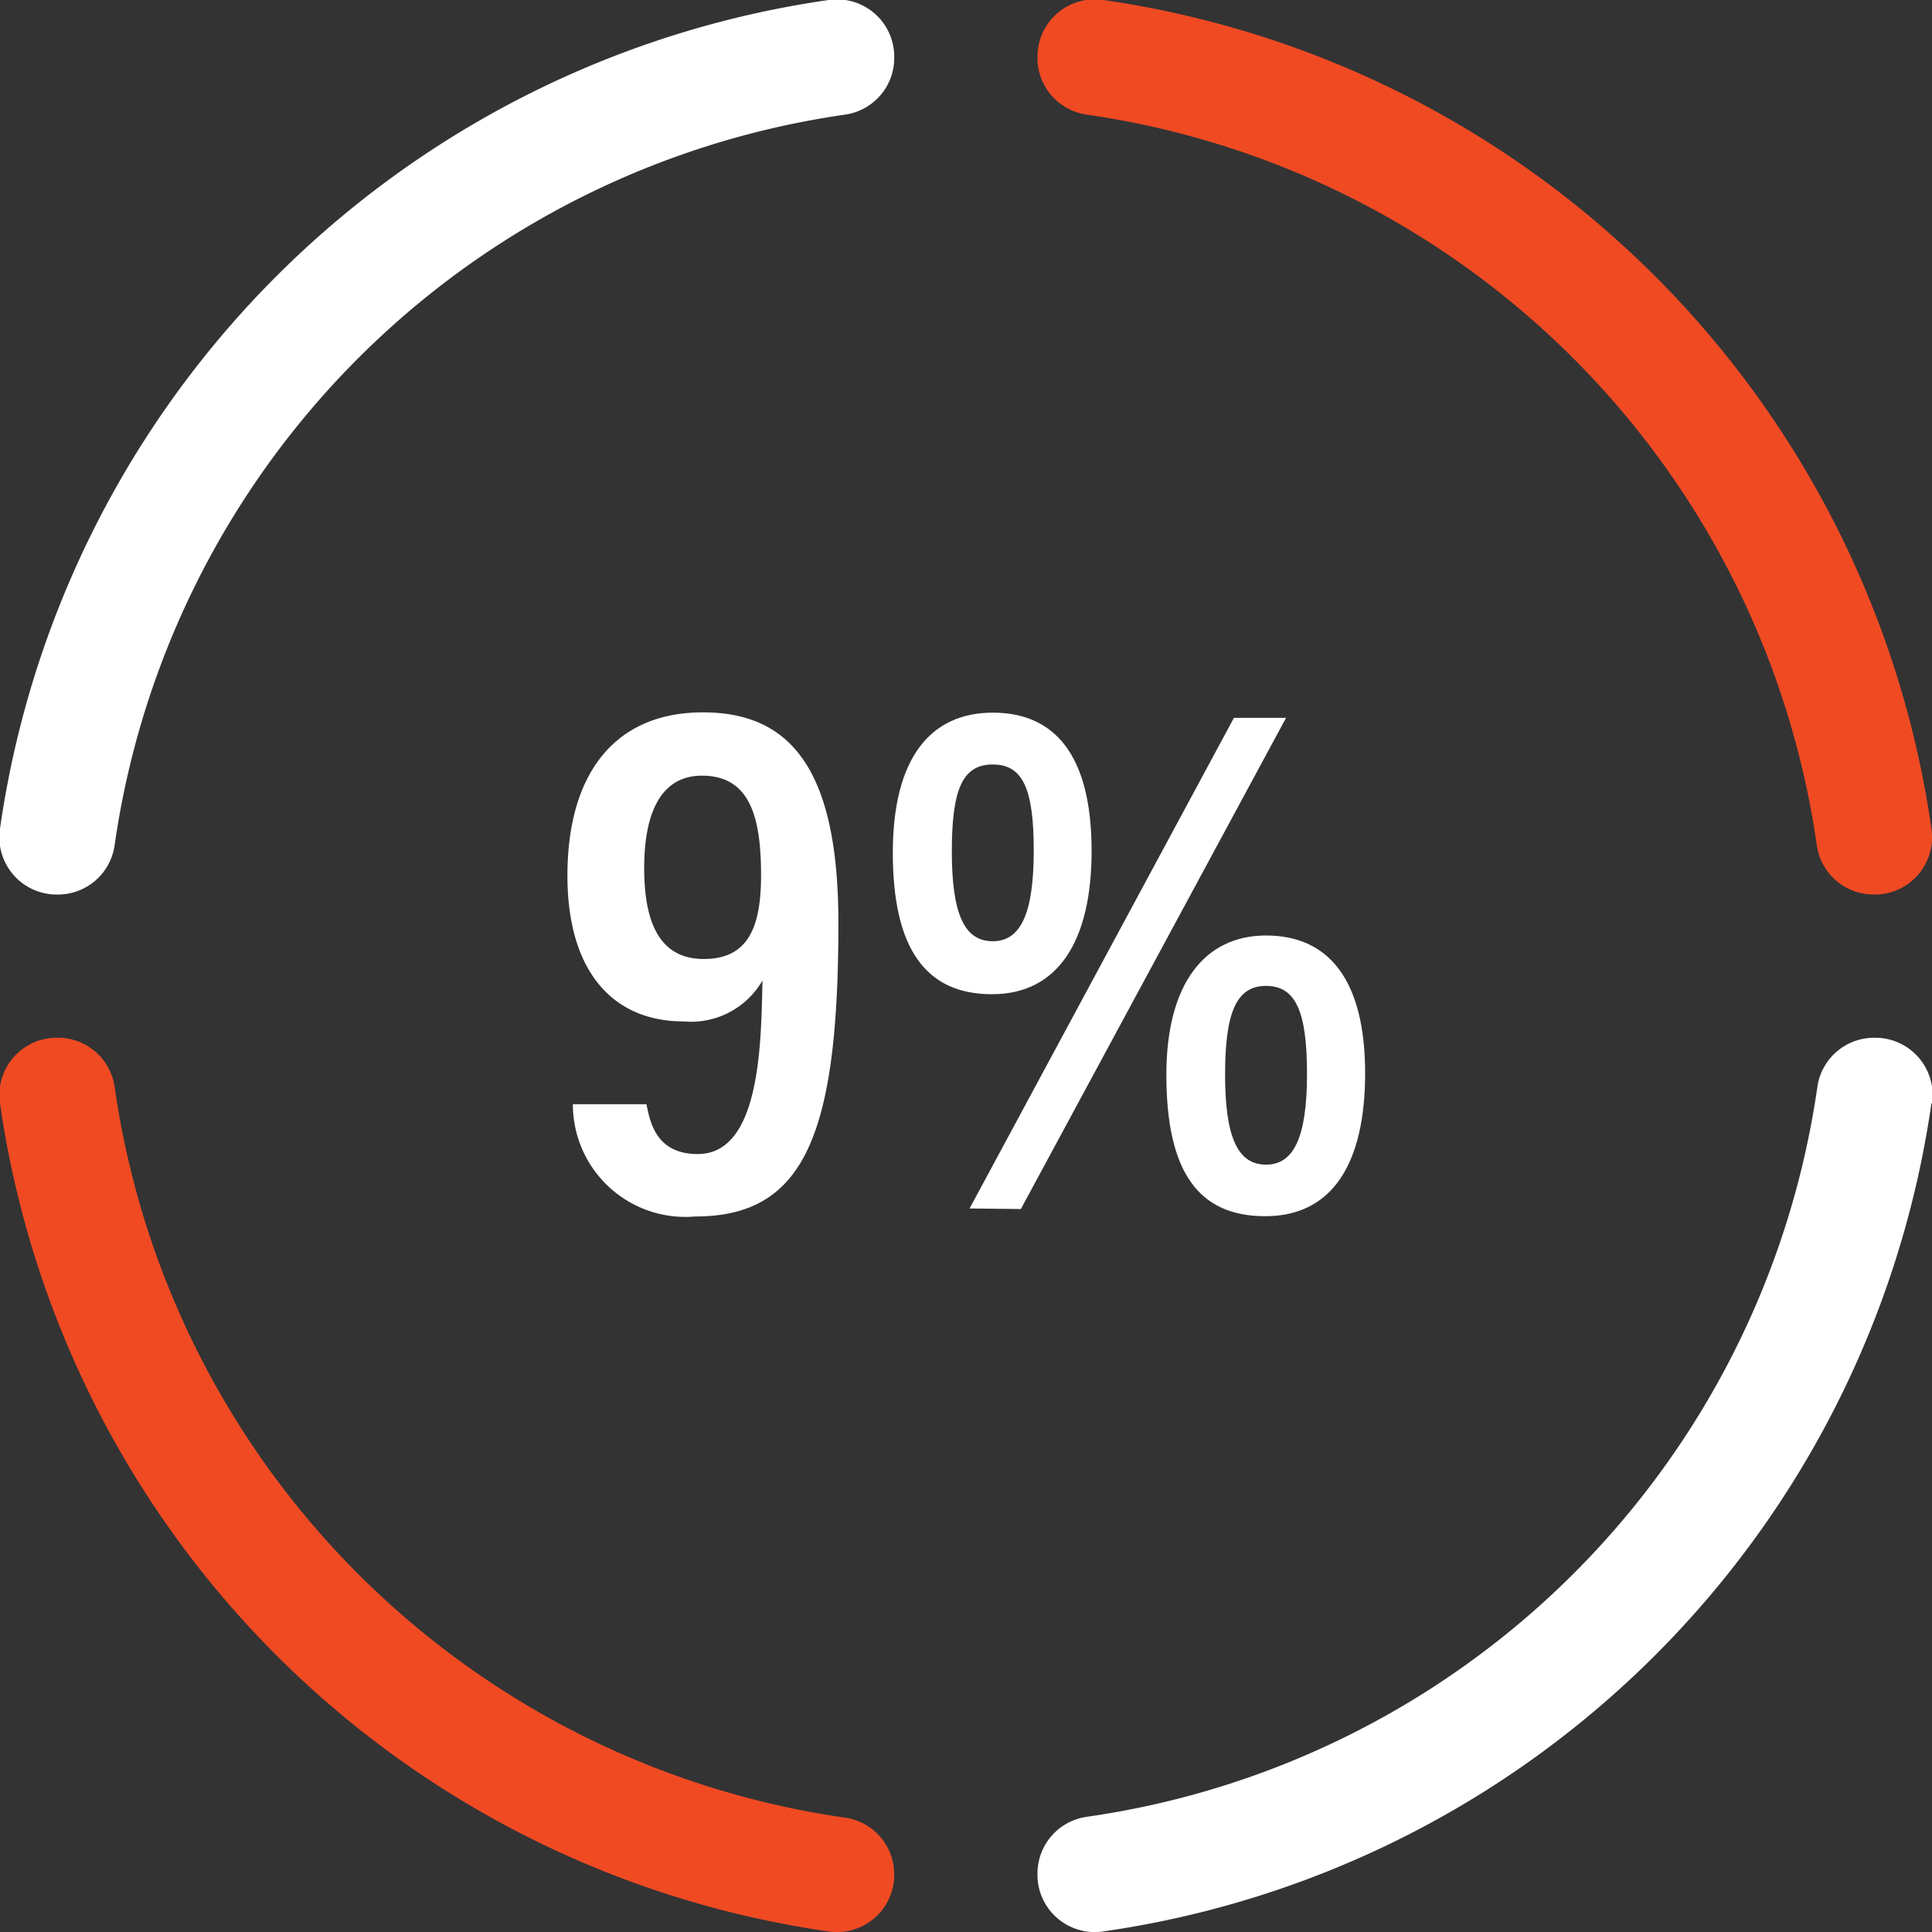
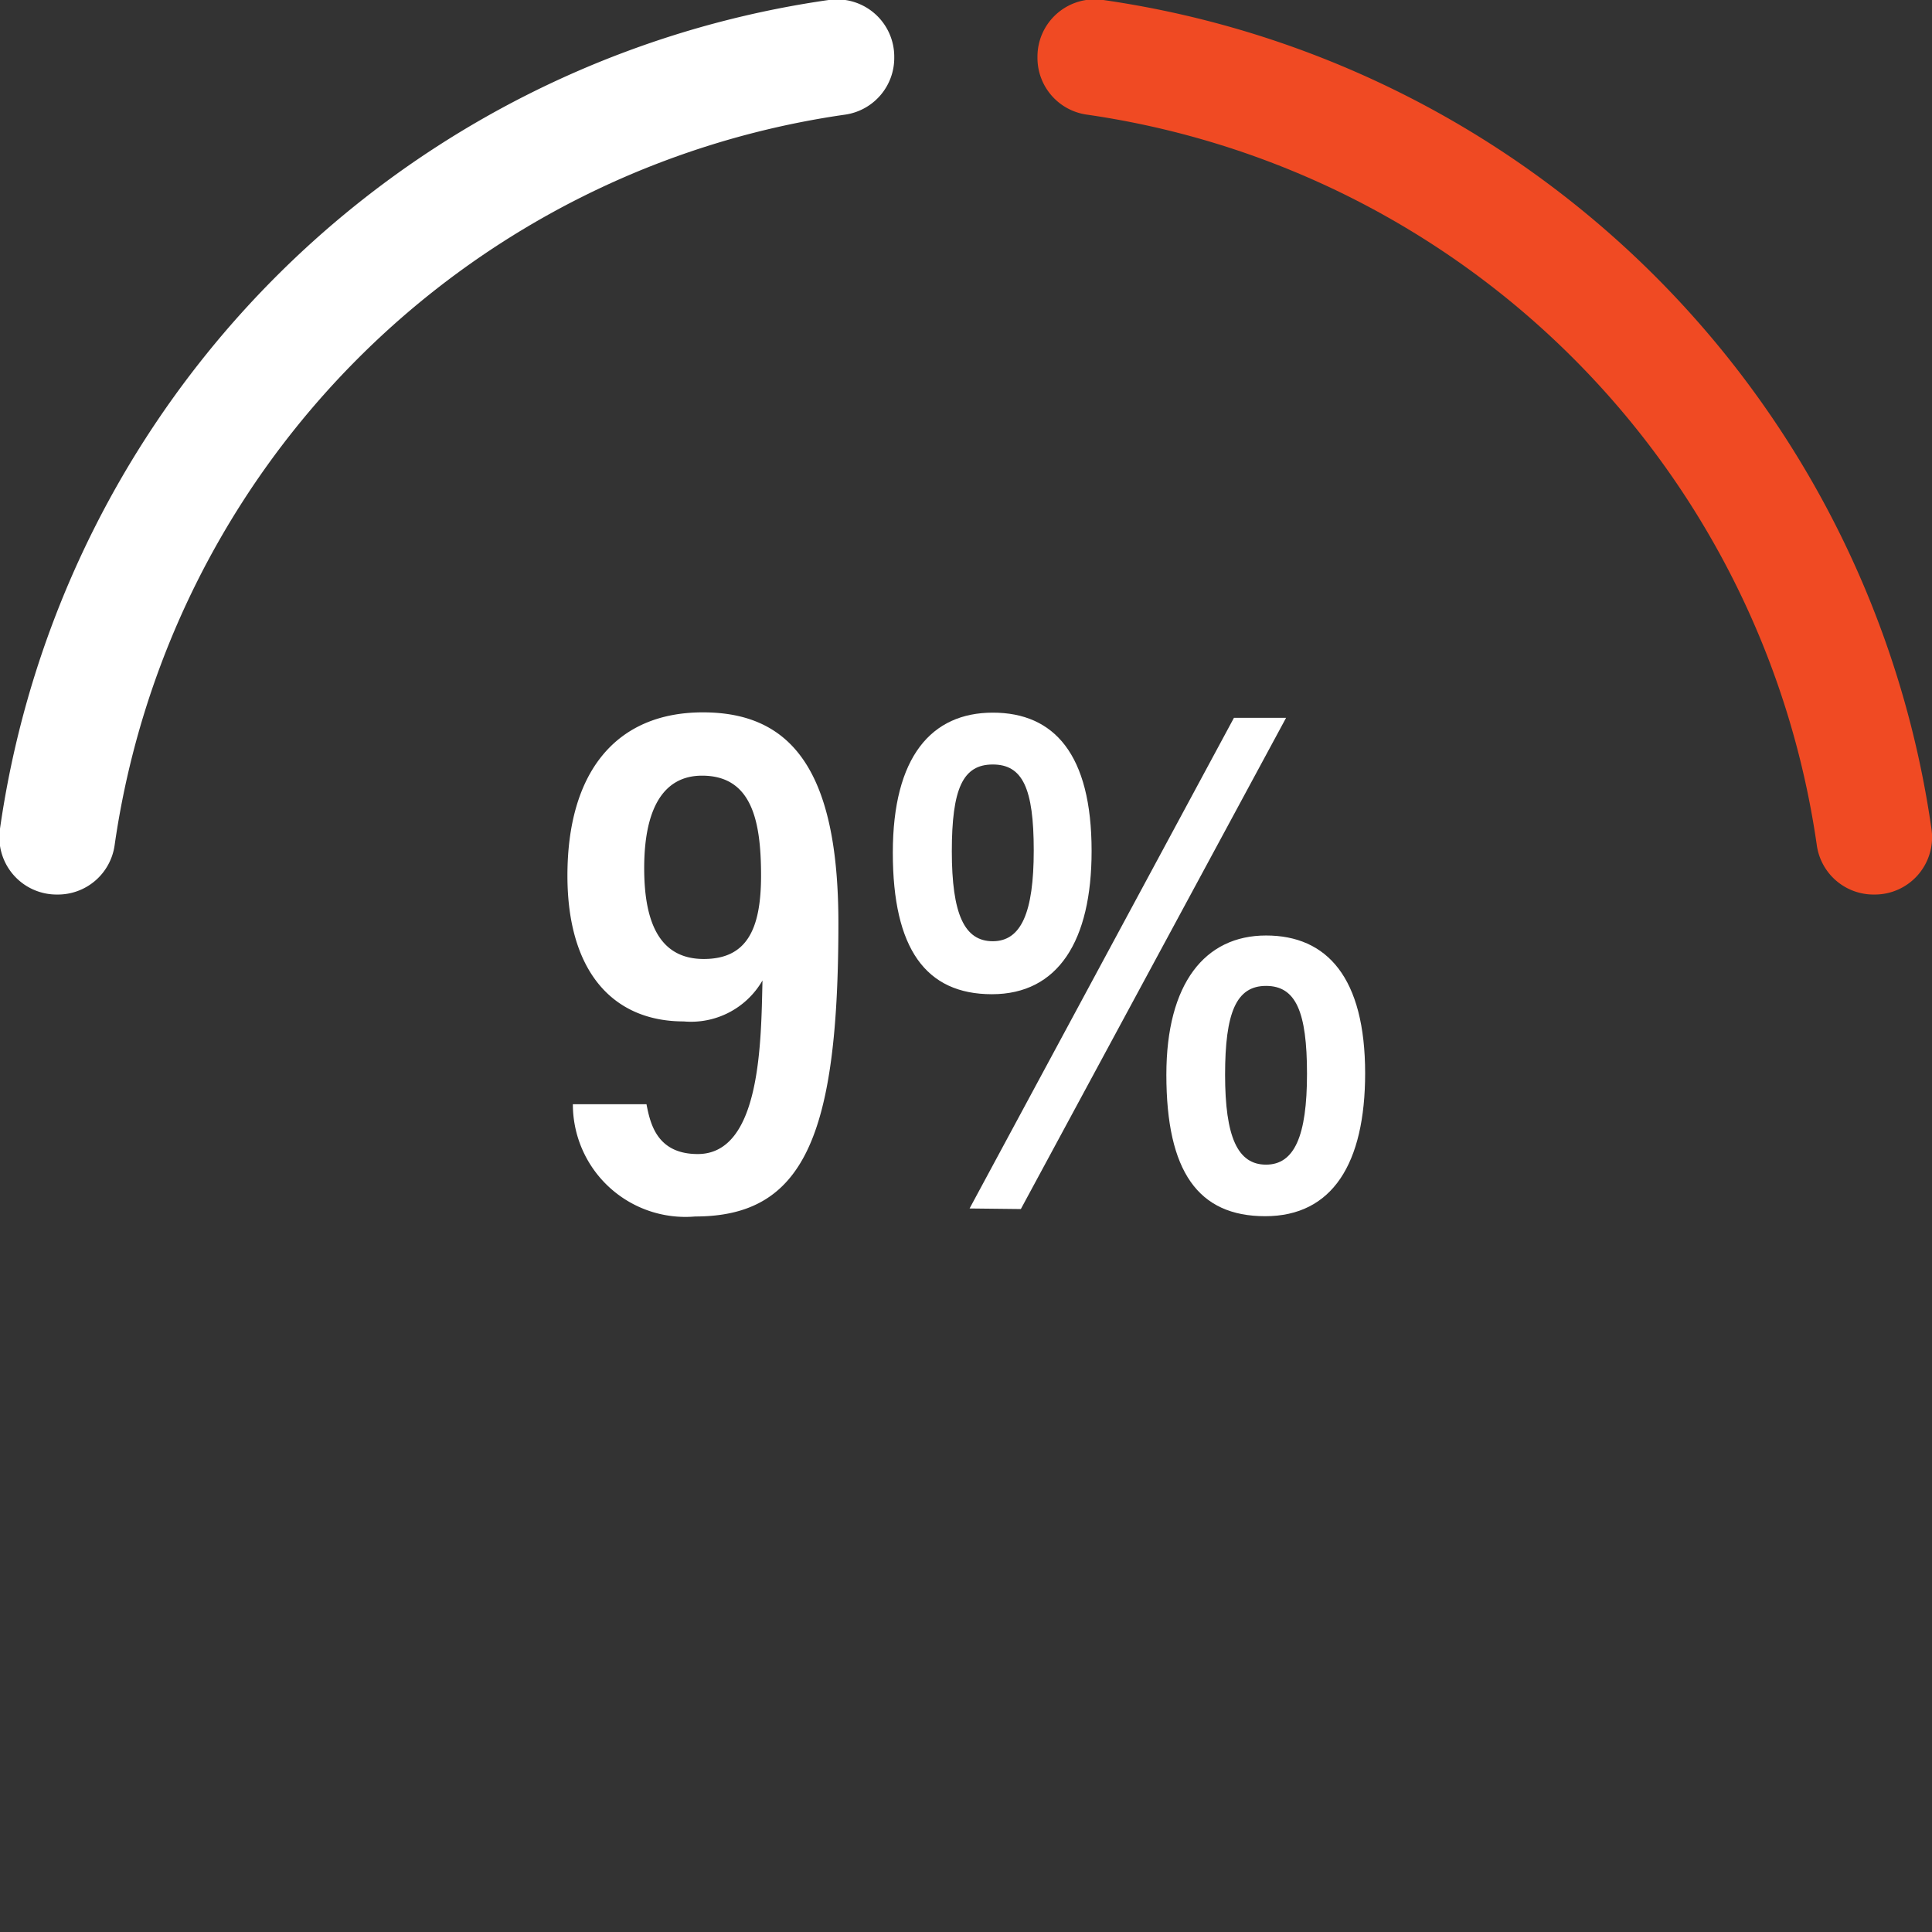
<svg xmlns="http://www.w3.org/2000/svg" viewBox="0 0 67.45 67.45">
  <rect x="0" y="0" width="67.45" height="67.45" fill="#333333" stroke="none" />
  <defs>
    <style>.cls-1{fill:#fff;}.cls-2{fill:#f04a23;}</style>
  </defs>
  <title>Asset 1</title>
  <g id="Layer_2" data-name="Layer 2">
    <g id="Layer_1-2" data-name="Layer 1">
      <path class="cls-1" d="M22.57,38.55c.13.67.36,1.74,1.79,1.74,2.21,0,2.21-3.95,2.26-6.06a2.88,2.88,0,0,1-2.75,1.43c-2.47,0-4.06-1.74-4.06-5.09,0-3.57,1.66-5.7,4.73-5.7s4.73,2,4.73,7.36c0,7.46-1.22,10.24-5,10.24A3.93,3.93,0,0,1,20,38.55Zm-.08-8.24c0,2,.6,3.17,2.08,3.17s2-1,2-2.91-.32-3.49-2.06-3.49C23.16,27.08,22.49,28.23,22.49,30.31Z" />
      <path class="cls-1" d="M38.11,29.71c0,3.14-1.17,5-3.48,5s-3.46-1.59-3.46-4.94,1.35-4.89,3.49-4.89S38.11,26.33,38.11,29.71Zm-4.88,0c0,2.21.44,3.15,1.43,3.15s1.43-1,1.43-3.17-.39-3-1.43-3S33.23,27.52,33.23,29.73Zm.62,12.48,9.23-17.13H44.9L35.64,42.21Zm13.81-4.73c0,3.17-1.15,5-3.49,5s-3.45-1.56-3.45-4.94c0-3.19,1.35-4.86,3.48-4.86S47.66,34.13,47.66,37.48Zm-4.89.05c0,2.19.44,3.15,1.43,3.15s1.43-1,1.43-3.17-.39-3.07-1.43-3.07S42.77,35.35,42.77,37.53Z" />
-       <path class="cls-2" d="M31.22,65.43h0a2,2,0,0,1-2.29,2A34.11,34.11,0,0,1,0,38.52a2,2,0,0,1,2-2.29,2,2,0,0,1,2,1.7A30.07,30.07,0,0,0,29.52,63.46a2,2,0,0,1,1.7,2" />
      <path class="cls-1" d="M31.22,2h0a2,2,0,0,1-1.7,2A30.07,30.07,0,0,0,4,29.52a2,2,0,0,1-2,1.71,2,2,0,0,1-2-2.3A34.11,34.11,0,0,1,28.93,0a2,2,0,0,1,2.29,2" />
-       <path class="cls-1" d="M67.43,38.52A34.11,34.11,0,0,1,38.52,67.43a2,2,0,0,1-2.3-2h0a2,2,0,0,1,1.71-2A30.06,30.06,0,0,0,63.45,37.93a2,2,0,0,1,2-1.7,2,2,0,0,1,2,2.29" />
      <path class="cls-2" d="M65.43,31.23h0a2,2,0,0,1-2-1.71A30.08,30.08,0,0,0,37.93,4a2,2,0,0,1-1.71-2h0a2,2,0,0,1,2.3-2A34.11,34.11,0,0,1,67.43,28.93a2,2,0,0,1-2,2.3" />
    </g>
  </g>
</svg>